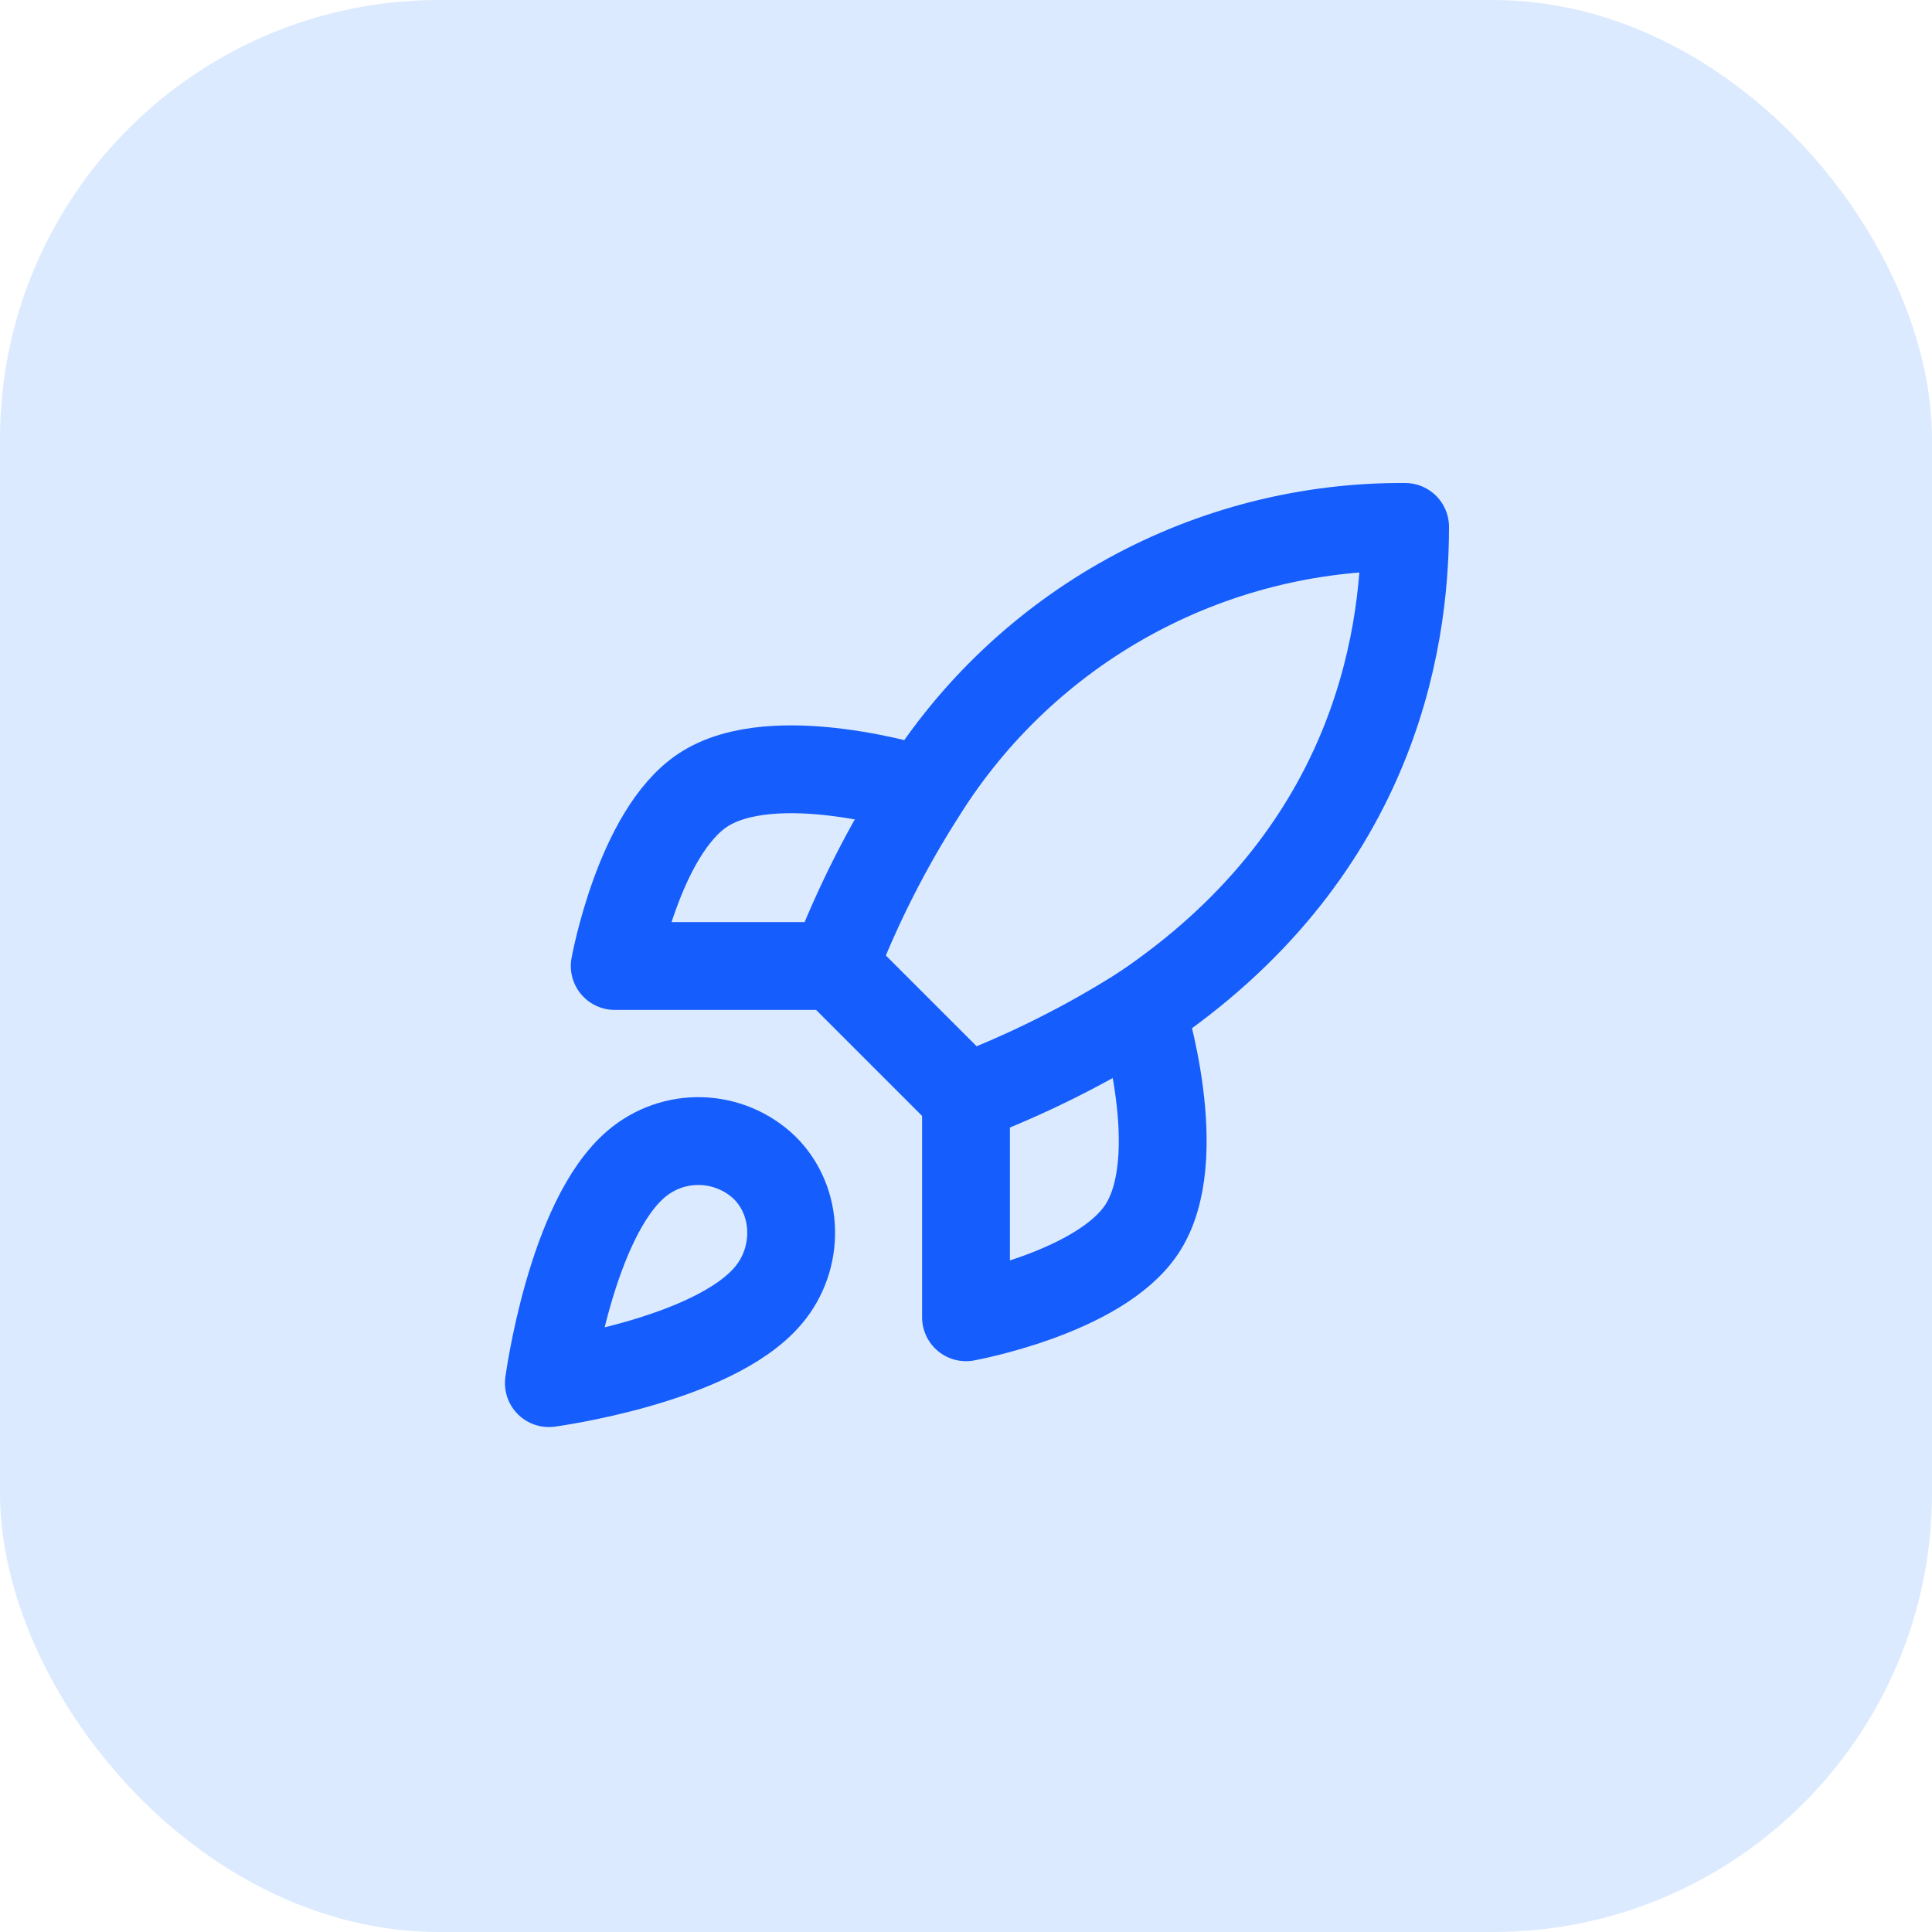
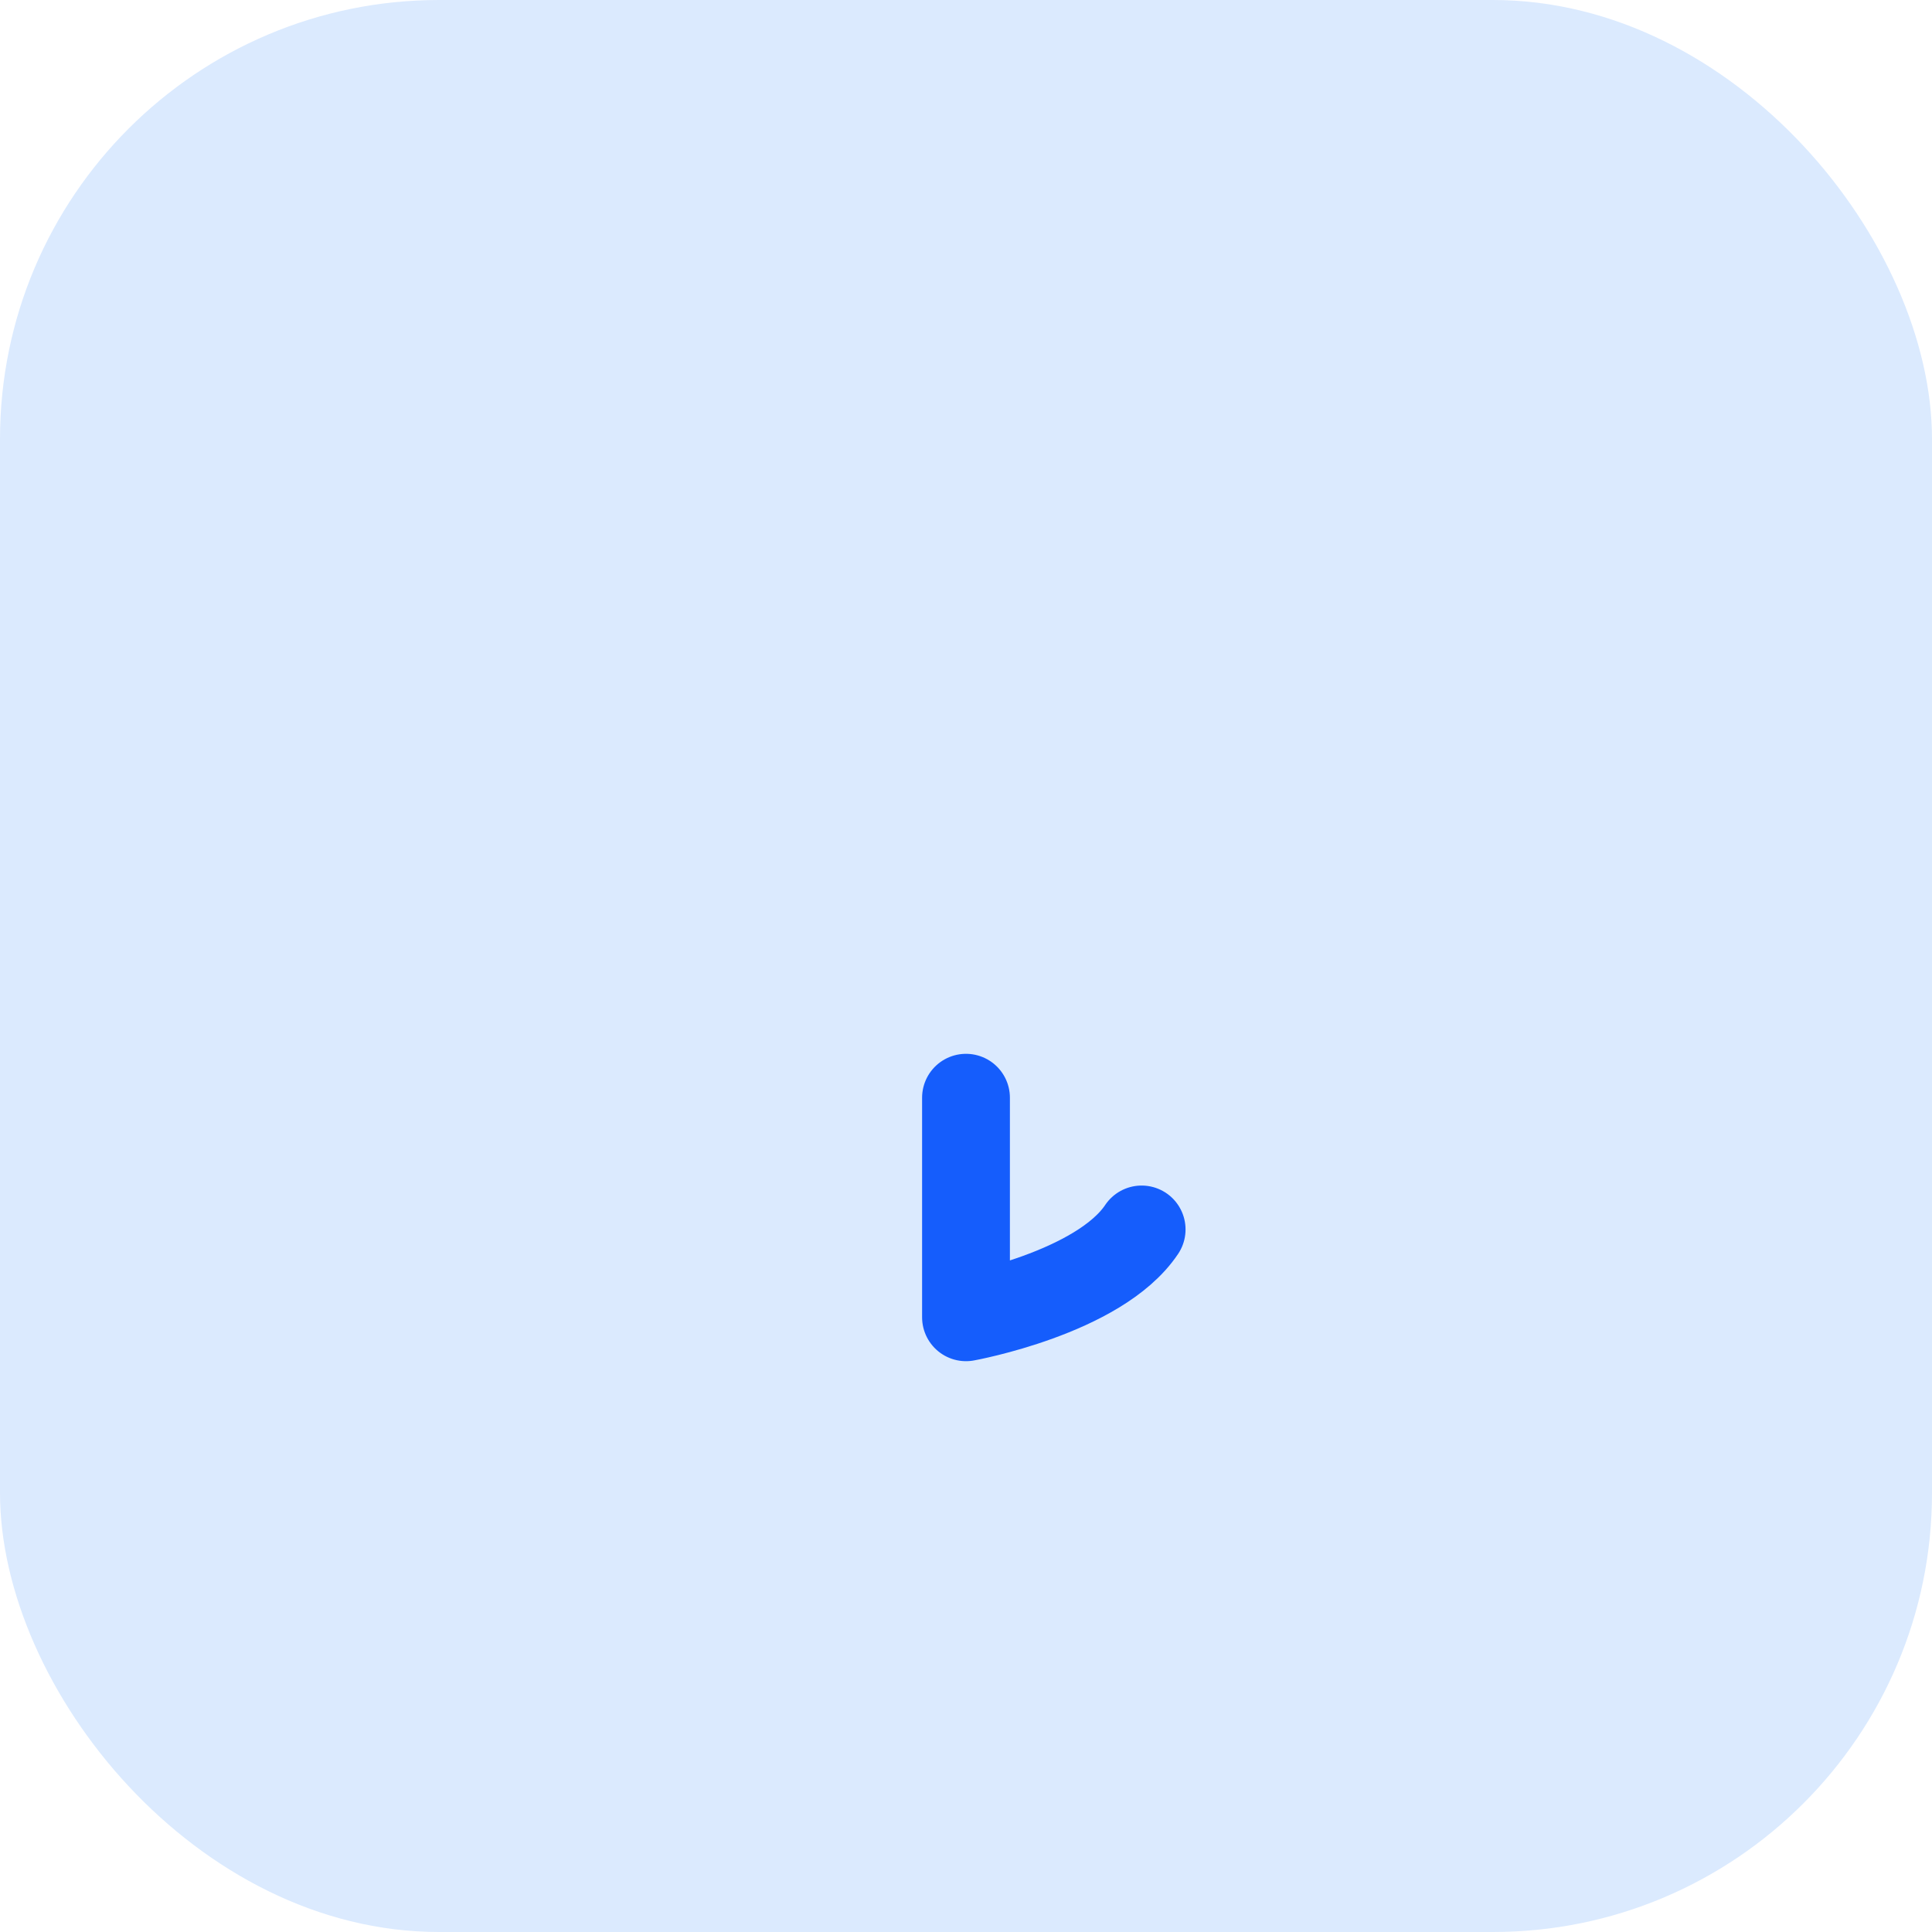
<svg xmlns="http://www.w3.org/2000/svg" width="44" height="44" viewBox="0 0 44 44" fill="none">
  <rect width="44" height="44" rx="10" fill="#DBEAFE" />
-   <path d="M14.5 26.5C13 27.76 12.5 31.5 12.5 31.5C12.5 31.5 16.24 31 17.5 29.5C18.21 28.66 18.2 27.37 17.41 26.59C17.021 26.219 16.509 26.005 15.972 25.988C15.435 25.971 14.911 26.154 14.5 26.5Z" stroke="#155DFC" stroke-width="2" stroke-linecap="round" stroke-linejoin="round" />
-   <path d="M22 25L19 22C19.532 20.619 20.202 19.296 21 18.05C22.165 16.187 23.788 14.653 25.713 13.594C27.638 12.535 29.803 11.986 32 12C32 14.72 31.22 19.5 26 23C24.737 23.799 23.397 24.469 22 25Z" stroke="#155DFC" stroke-width="2" stroke-linecap="round" stroke-linejoin="round" />
-   <path d="M19 22H14C14 22 14.55 18.97 16 18C17.62 16.92 21 18 21 18" stroke="#155DFC" stroke-width="2" stroke-linecap="round" stroke-linejoin="round" />
-   <path d="M22 25V30C22 30 25.03 29.45 26 28C27.08 26.38 26 23 26 23" stroke="#155DFC" stroke-width="2" stroke-linecap="round" stroke-linejoin="round" />
+   <path d="M22 25V30C22 30 25.03 29.45 26 28" stroke="#155DFC" stroke-width="2" stroke-linecap="round" stroke-linejoin="round" />
</svg>